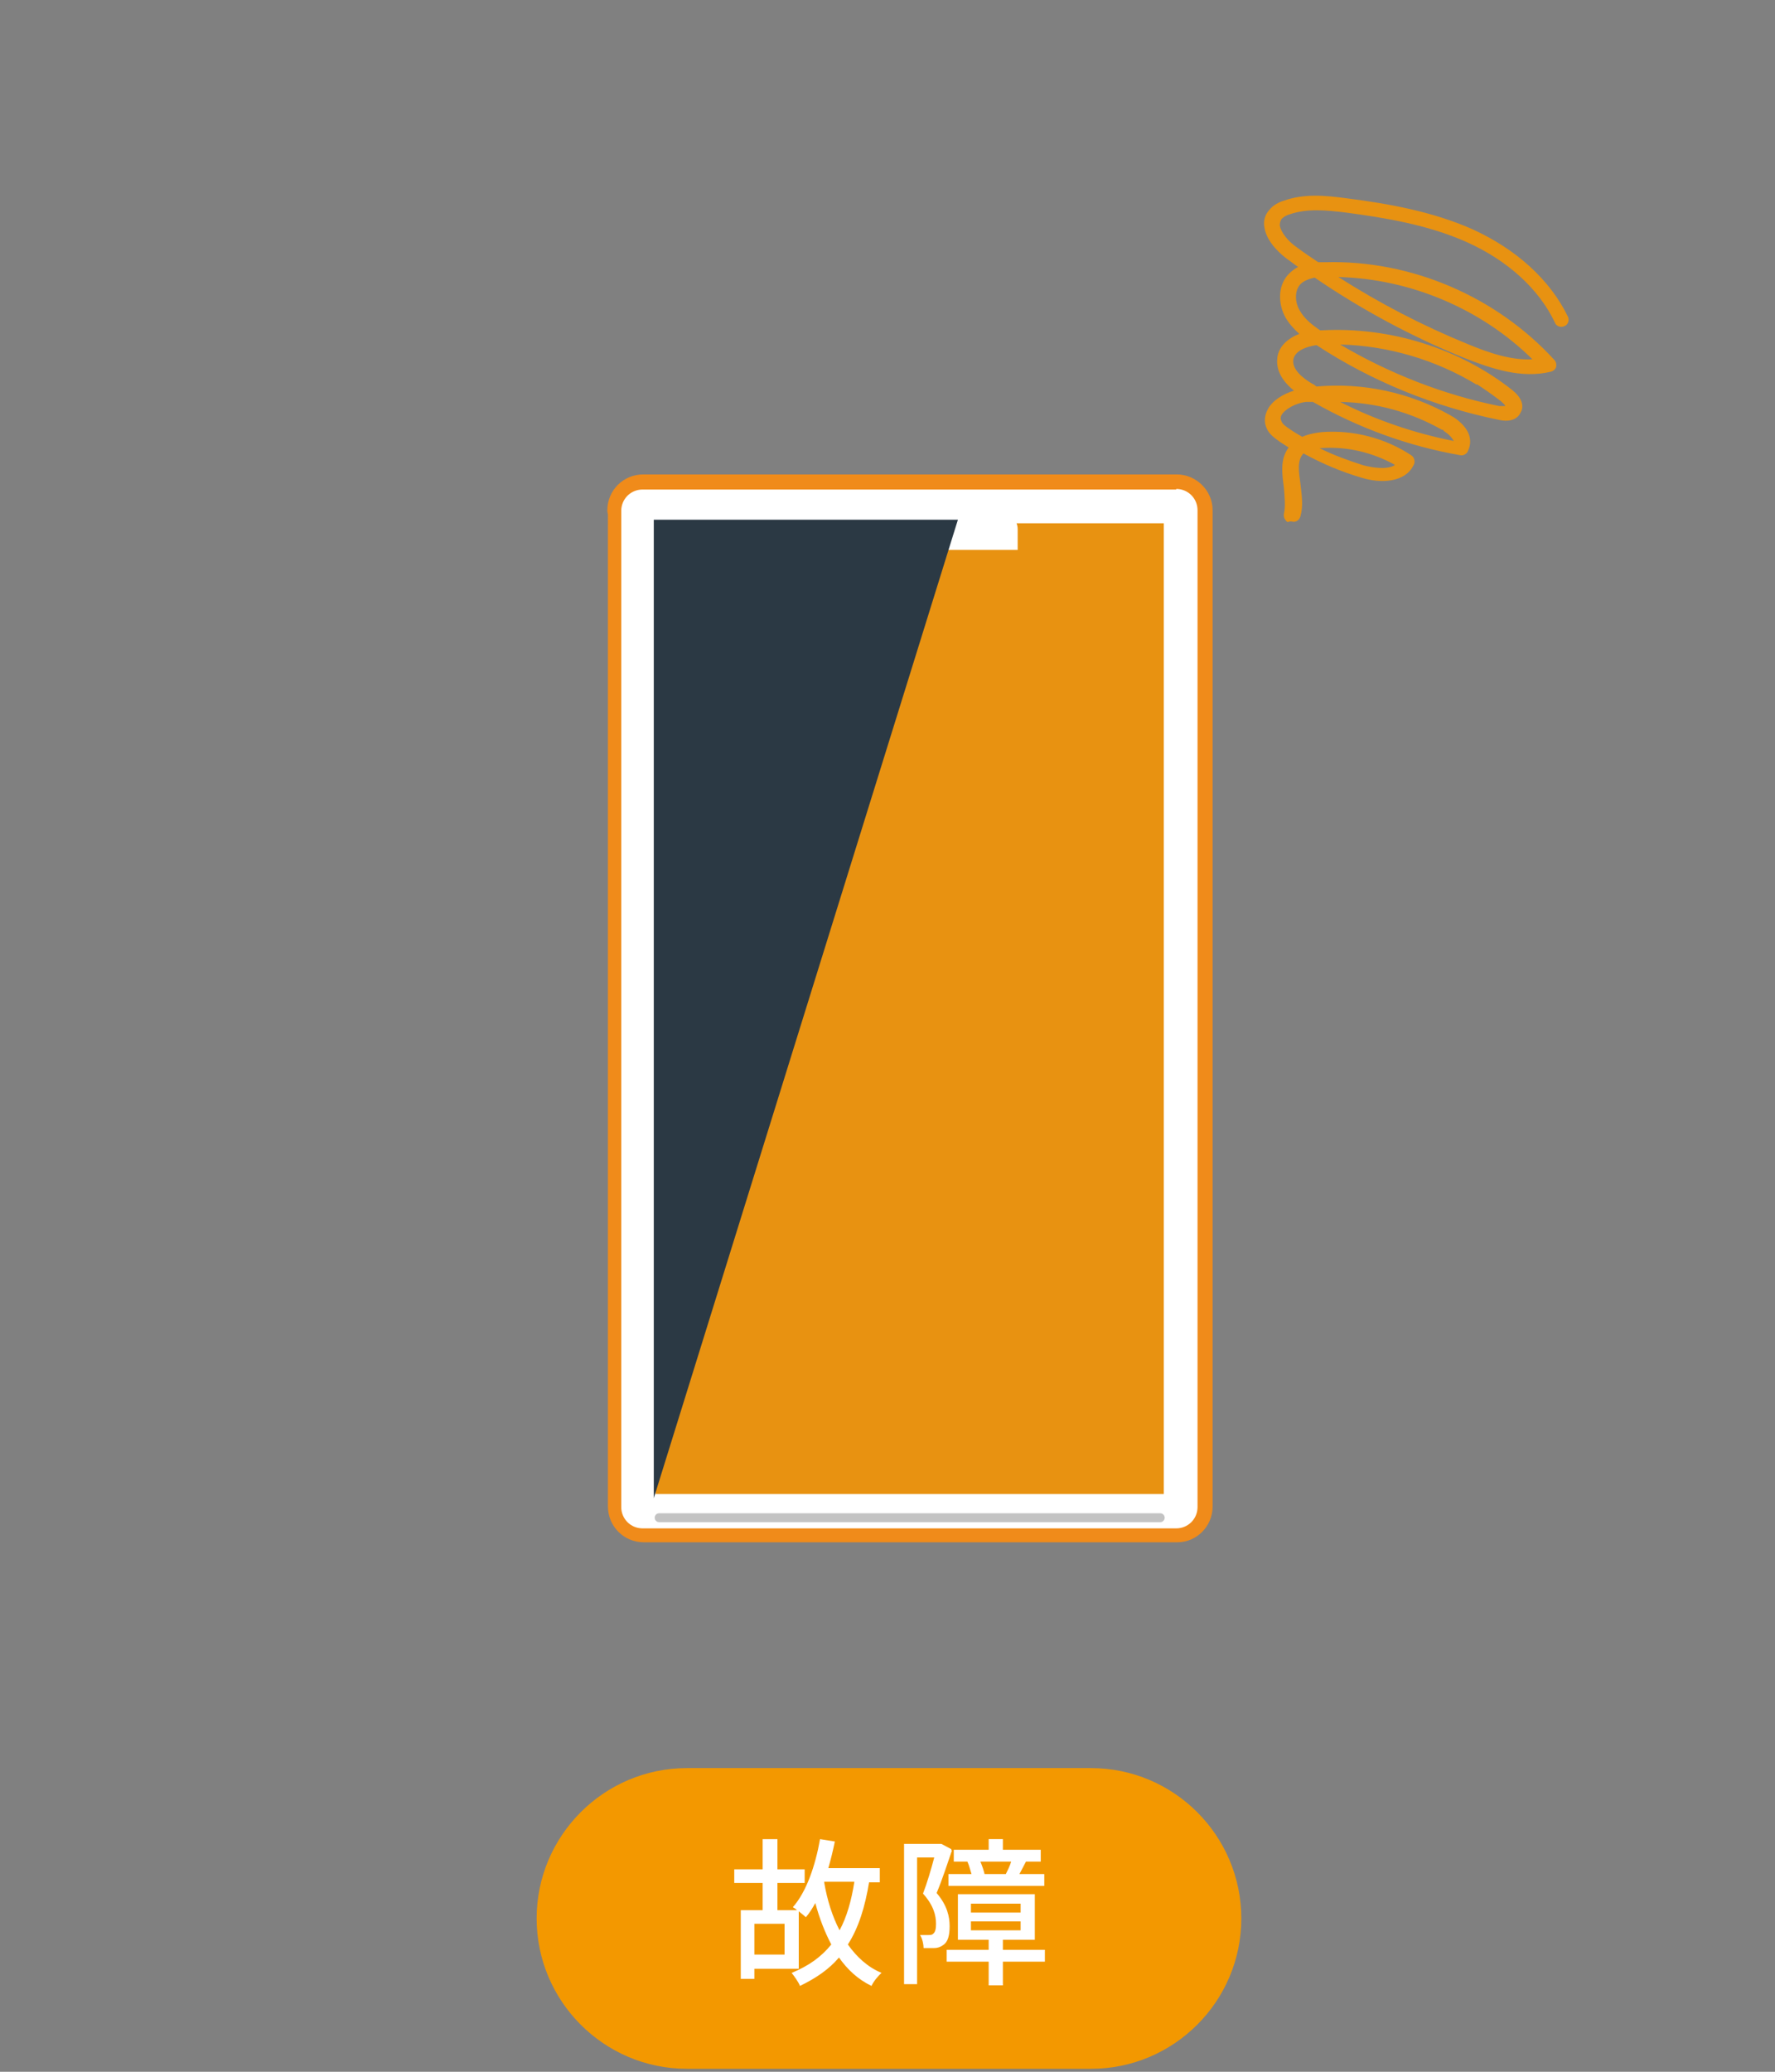
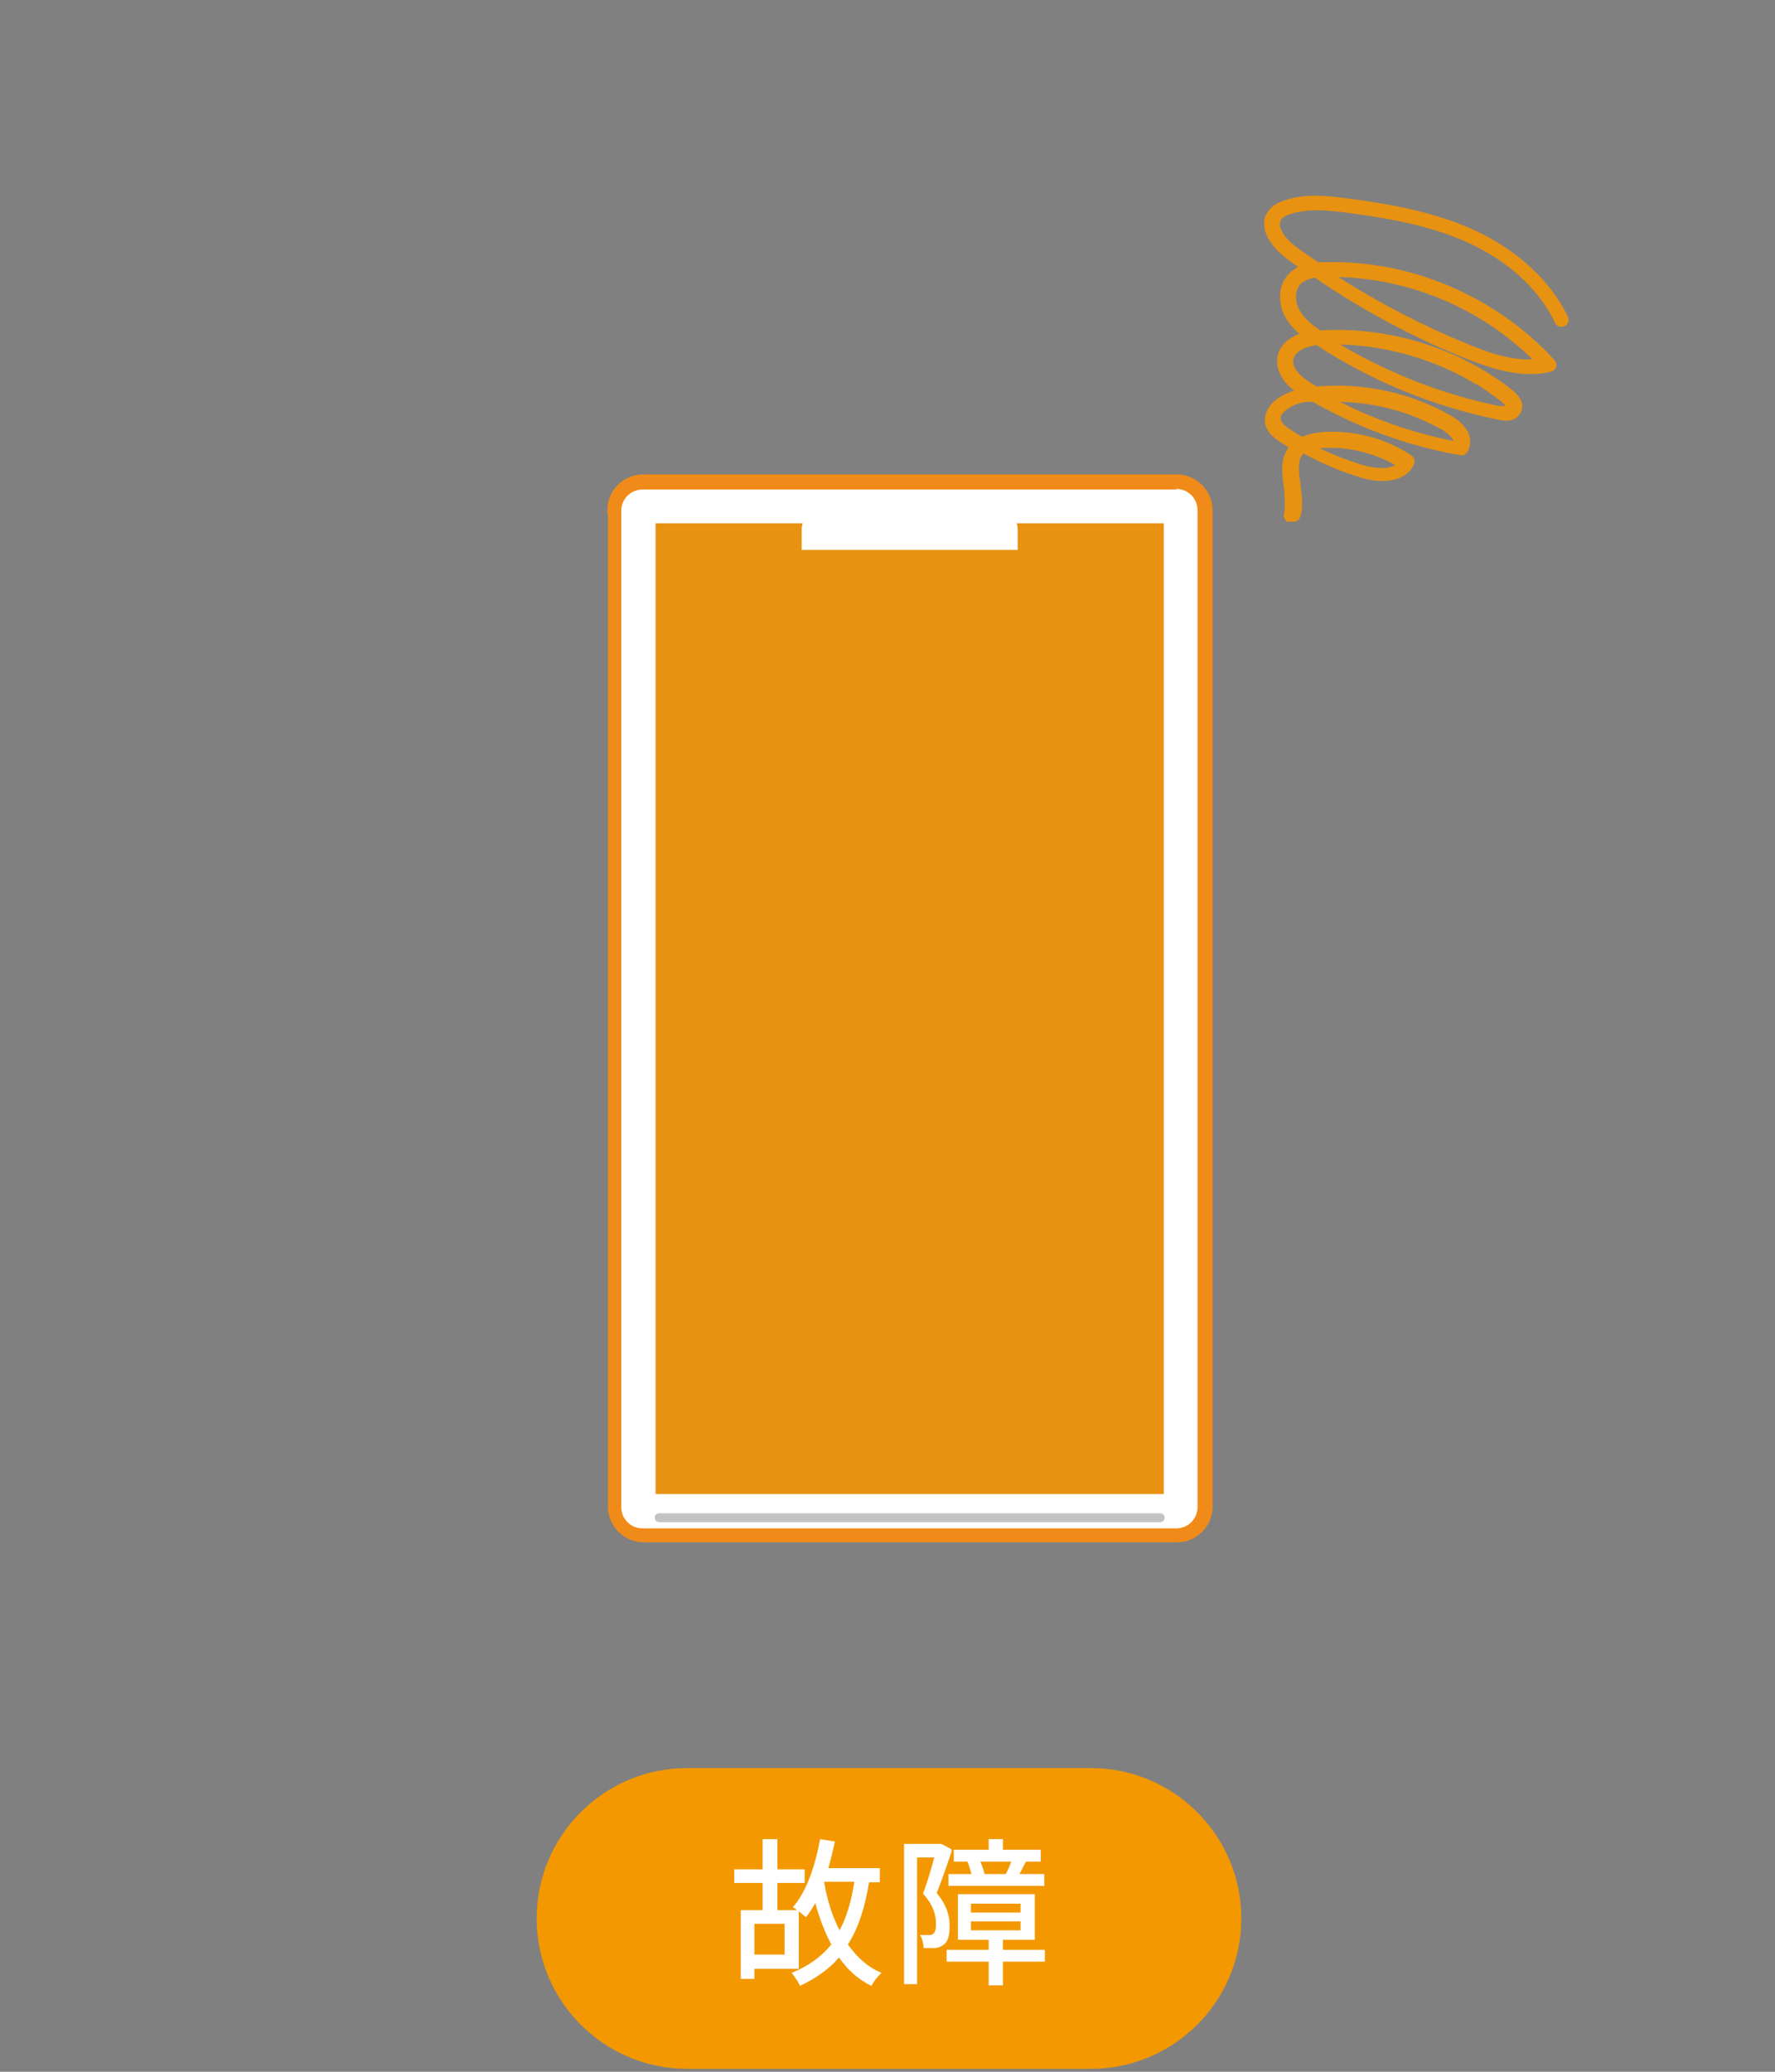
<svg xmlns="http://www.w3.org/2000/svg" id="_レイヤー_1" version="1.1" viewBox="0 0 300 350">
  <rect x="0" y="0" width="300" height="350" fill="#808080" stroke="none" />
  <defs>
    <style>
      .st0, .st1, .st2 {
        fill: none;
      }

      .st1 {
        stroke: #f08b1a;
        stroke-width: 4.9px;
      }

      .st1, .st2 {
        stroke-linecap: round;
        stroke-linejoin: round;
      }

      .st3 {
        fill: #2b3944;
      }

      .st2 {
        stroke: #c3c3c3;
        stroke-width: 1.5px;
      }

      .st4 {
        isolation: isolate;
      }

      .st5 {
        clip-path: url(#clippath-1);
      }

      .st6 {
        fill: #fff;
      }

      .st7 {
        fill: #f39800;
      }

      .st8 {
        mix-blend-mode: screen;
      }

      .st9 {
        fill: #e89211;
      }

      .st10 {
        clip-path: url(#clippath);
      }
    </style>
    <clipPath id="clippath">
-       <rect class="st0" x="110.5" y="87.8" width="51.4" height="165.3" />
-     </clipPath>
+       </clipPath>
    <clipPath id="clippath-1">
      <rect class="st0" x="110.5" y="87.8" width="51.4" height="165.3" />
    </clipPath>
  </defs>
  <g class="st4">
    <g id="_レイヤー_2">
      <g id="_デザイン">
        <g>
          <path class="st7" d="M116.1,349.5c-14,0-25.4-11.4-25.4-25.4s11.4-25.4,25.4-25.4h68.3c14,0,25.4,11.4,25.4,25.4s-11.4,25.4-25.4,25.4c0,0-68.3,0-68.3,0Z" />
          <g>
            <path class="st6" d="M146.9,317.9c-.7,4.3-1.8,7.8-3.6,10.6,1.5,2.1,3.3,3.8,5.7,4.8-.6.5-1.4,1.5-1.7,2.2-2.3-1.1-4.1-2.8-5.5-4.8-1.7,2-3.9,3.5-6.6,4.8-.2-.6-1-1.7-1.4-2.2,2.9-1.2,5-2.7,6.7-4.8-1.1-2.1-2-4.4-2.7-7-.5.9-1,1.7-1.6,2.4-.3-.3-.7-.6-1.2-1v9.7h-7.5v1.7h-2.3v-11.6h3.7v-4.6h-4.8v-2.3h4.8v-5.1h2.5v5.1h4.6v2.3h-4.6v4.6h3.3c-.2-.2-.5-.4-.7-.5,2.3-2.6,3.8-7,4.6-11.5l2.5.4c-.3,1.5-.7,3.1-1.1,4.5h8.7v2.4h-1.9.1ZM132.6,325h-5.1v5.2h5.1v-5.2ZM139.3,318c.5,3,1.4,5.8,2.6,8.1,1.2-2.2,2-5,2.5-8.2h-5.1Z" />
            <path class="st6" d="M160.9,312.6c-.8,2.3-1.7,5.1-2.6,7.2,1.8,2.1,2.2,4,2.2,5.6s-.3,2.7-1.1,3.2c-.4.3-.9.5-1.5.5h-1.8c0-.6-.2-1.6-.6-2.2h1.4c.3,0,.6,0,.8-.2.4-.3.5-.9.5-1.7,0-1.4-.4-3.1-2.2-5.1.7-1.8,1.4-4.2,1.9-6.1h-2.9v21.4h-2.2v-23.7h6.3l1.7.9h0v.2ZM176.6,331.4h-7.1v4h-2.4v-4h-7.1v-2h7.1v-1.7h-5.2v-7.7h13v7.7h-5.4v1.7h7.1v2h0ZM163.7,314.5h-2.5v-2h5.9v-1.8h2.4v1.8h6.4v2h-2.6.1c-.4.8-.8,1.5-1.1,2.1h4.2v2h-16.2v-2h3.9c-.2-.6-.4-1.5-.7-2.1h.3,0ZM164.1,323.1h8.4v-1.5h-8.4v1.5ZM164.1,326.1h8.4v-1.5h-8.4v1.5ZM170,316.6c.3-.6.7-1.4.9-2.1h-5.2c.3.7.6,1.6.7,2.1h3.6Z" />
          </g>
          <g>
            <g>
              <path class="st6" d="M105.1,86.2c0-2,1.6-3.6,3.6-3.6h90.2c1.9,0,3.6,1.6,3.6,3.6v168.3c0,2-1.6,3.6-3.5,3.6h-90.2c-2,0-3.6-1.6-3.6-3.6V86.2h-.1Z" />
              <path class="st1" d="M105.1,86.2c0-2,1.6-3.6,3.6-3.6h90.2c1.9,0,3.6,1.6,3.6,3.6v168.3c0,2-1.6,3.6-3.5,3.6h-90.2c-2,0-3.6-1.6-3.6-3.6V86.2h-.1Z" />
              <path class="st9" d="M108.7,85.5h90.2c.4,0,.7.3.7.7v168.3c0,.4-.3.7-.7.7h-90.2c-.4,0-.7-.3-.7-.7V86.2c0-.4.3-.7.7-.7h0Z" />
              <path class="st6" d="M196.7,252.4h-85.9V88.4h85.9v164ZM198.8,82.7h-90.2c-2,0-3.6,1.6-3.6,3.6v168.3c0,2,1.6,3.6,3.6,3.6h90.2c2,0,3.6-1.6,3.6-3.6V86.2c0-2-1.6-3.6-3.6-3.6" />
              <path class="st6" d="M172,92.9v-3.5c0-1.9-1.9-3.5-4.3-3.5h-27.9c-2.4,0-4.3,1.5-4.3,3.5v3.5" />
              <g class="st8">
                <g class="st10">
                  <g class="st5">
                    <polygon class="st3" points="161.9 87.8 110.5 87.8 110.5 253.1 161.9 87.8" />
                  </g>
                </g>
              </g>
              <line class="st2" x1="111.4" y1="256.4" x2="196.1" y2="256.4" />
            </g>
            <path class="st9" d="M217.6,88.2c-.4-.3-.7-.8-.6-1.4.3-1.3.1-2.9,0-4.4-.3-2.3-.7-4.8.8-6.8-.5-.3-.9-.6-1.4-.9-.8-.6-1.8-1.2-2.3-2.3s-.4-2.2.2-3.3c.8-1.5,2.7-2.6,4.4-3.1-2.7-2.2-3-4.2-2.8-5.7.3-1.8,1.7-3.1,3.7-3.9-.9-.8-1.7-1.7-2.3-2.7-1.2-2.1-1.5-5.3.5-7.4.5-.5,1-.9,1.6-1.2-.6-.4-1.2-.9-1.8-1.3-.8-.6-3.5-2.7-3.9-5.4-.2-1.1.1-2.1.8-2.9.7-.9,1.8-1.4,2.5-1.6,3.4-1.2,6.9-.9,10.6-.4,7,.9,14.4,2.2,21.2,5.2,7.5,3.4,13.2,8.6,16.2,14.8.3.6,0,1.4-.6,1.6-.6.3-1.4,0-1.6-.6-2.7-5.7-8-10.5-14.9-13.6-6.5-2.9-13.7-4.1-20.5-5-3.3-.4-6.5-.7-9.4.3-.7.2-1.1.5-1.4.8-.2.3-.3.7-.3,1.1.2,1.1,1.3,2.6,2.9,3.7,1.2.9,2.4,1.7,3.6,2.5h1.2c14.5-.4,28.9,5.8,38.7,16.5.3.3.4.8.3,1.2s-.5.7-.9.8c-5,1.2-10-.5-14.8-2.4-8.8-3.6-17.2-8.1-25.1-13.5-.9.2-1.8.5-2.4,1.1-1.1,1.2-.9,3.2-.1,4.5.8,1.4,2.1,2.4,3.4,3.3h.4c11.4-.6,23.1,3,32.1,10.1,1.5,1.2,2.1,2.6,1.4,3.8-.3.7-1.3,1.8-3.8,1.2-10.8-2.2-21.4-6.5-30.7-12.6h0c-1.9.3-3.6,1-3.9,2.4-.3,1.7,1.6,3.2,3.3,4.2.2,0,.4.3.6.4,7.9-.7,15.8,1,22.7,4.9,1.3.7,2.9,2.1,3.2,3.7.2.9,0,1.7-.4,2.5-.3.4-.8.6-1.2.5-8.7-1.5-17.2-4.6-24.9-9-.4,0-.8,0-1.2,0-1.7.2-3.5,1.2-4.1,2.2-.2.4-.2.7,0,1.1.2.5.8.9,1.4,1.3.7.5,1.4.9,2.1,1.3,1.1-.5,2.4-.7,3.3-.8,5.3-.4,10.7,1,15.1,3.9.5.3.7,1,.5,1.5-1.4,3.2-5.7,3.3-8.9,2.3-3.4-1-6.7-2.4-9.8-4.1-1.1,1.2-.8,3-.5,5.2.2,1.8.5,3.6,0,5.4-.2.7-.8,1.1-1.5.9-.1,0-.2,0-.3,0M235.7,78.5c-3.8-2.1-8.1-3.1-12.4-2.8h-.3c2.4,1.2,4.9,2.1,7.4,2.9,1.5.4,4,.8,5.3,0M243.9,72.6s-.1,0-.2,0c-5.3-3-11.2-4.6-17.2-4.7,6.1,3.1,12.6,5.3,19.2,6.6-.3-.6-.9-1.2-1.7-1.7M249.6,65c-6.9-4.2-15-6.6-23.1-6.8,8.3,4.9,17.5,8.5,26.9,10.4.5,0,.9,0,1,0,0-.2-.3-.4-.7-.8-1.3-1-2.7-2-4.1-2.9M226.2,46.8c6.9,4.4,14.2,8.2,21.8,11.3,3.6,1.5,7.4,2.8,11,2.6-8.6-8.5-20.6-13.6-32.8-13.9" />
          </g>
        </g>
      </g>
    </g>
  </g>
</svg>